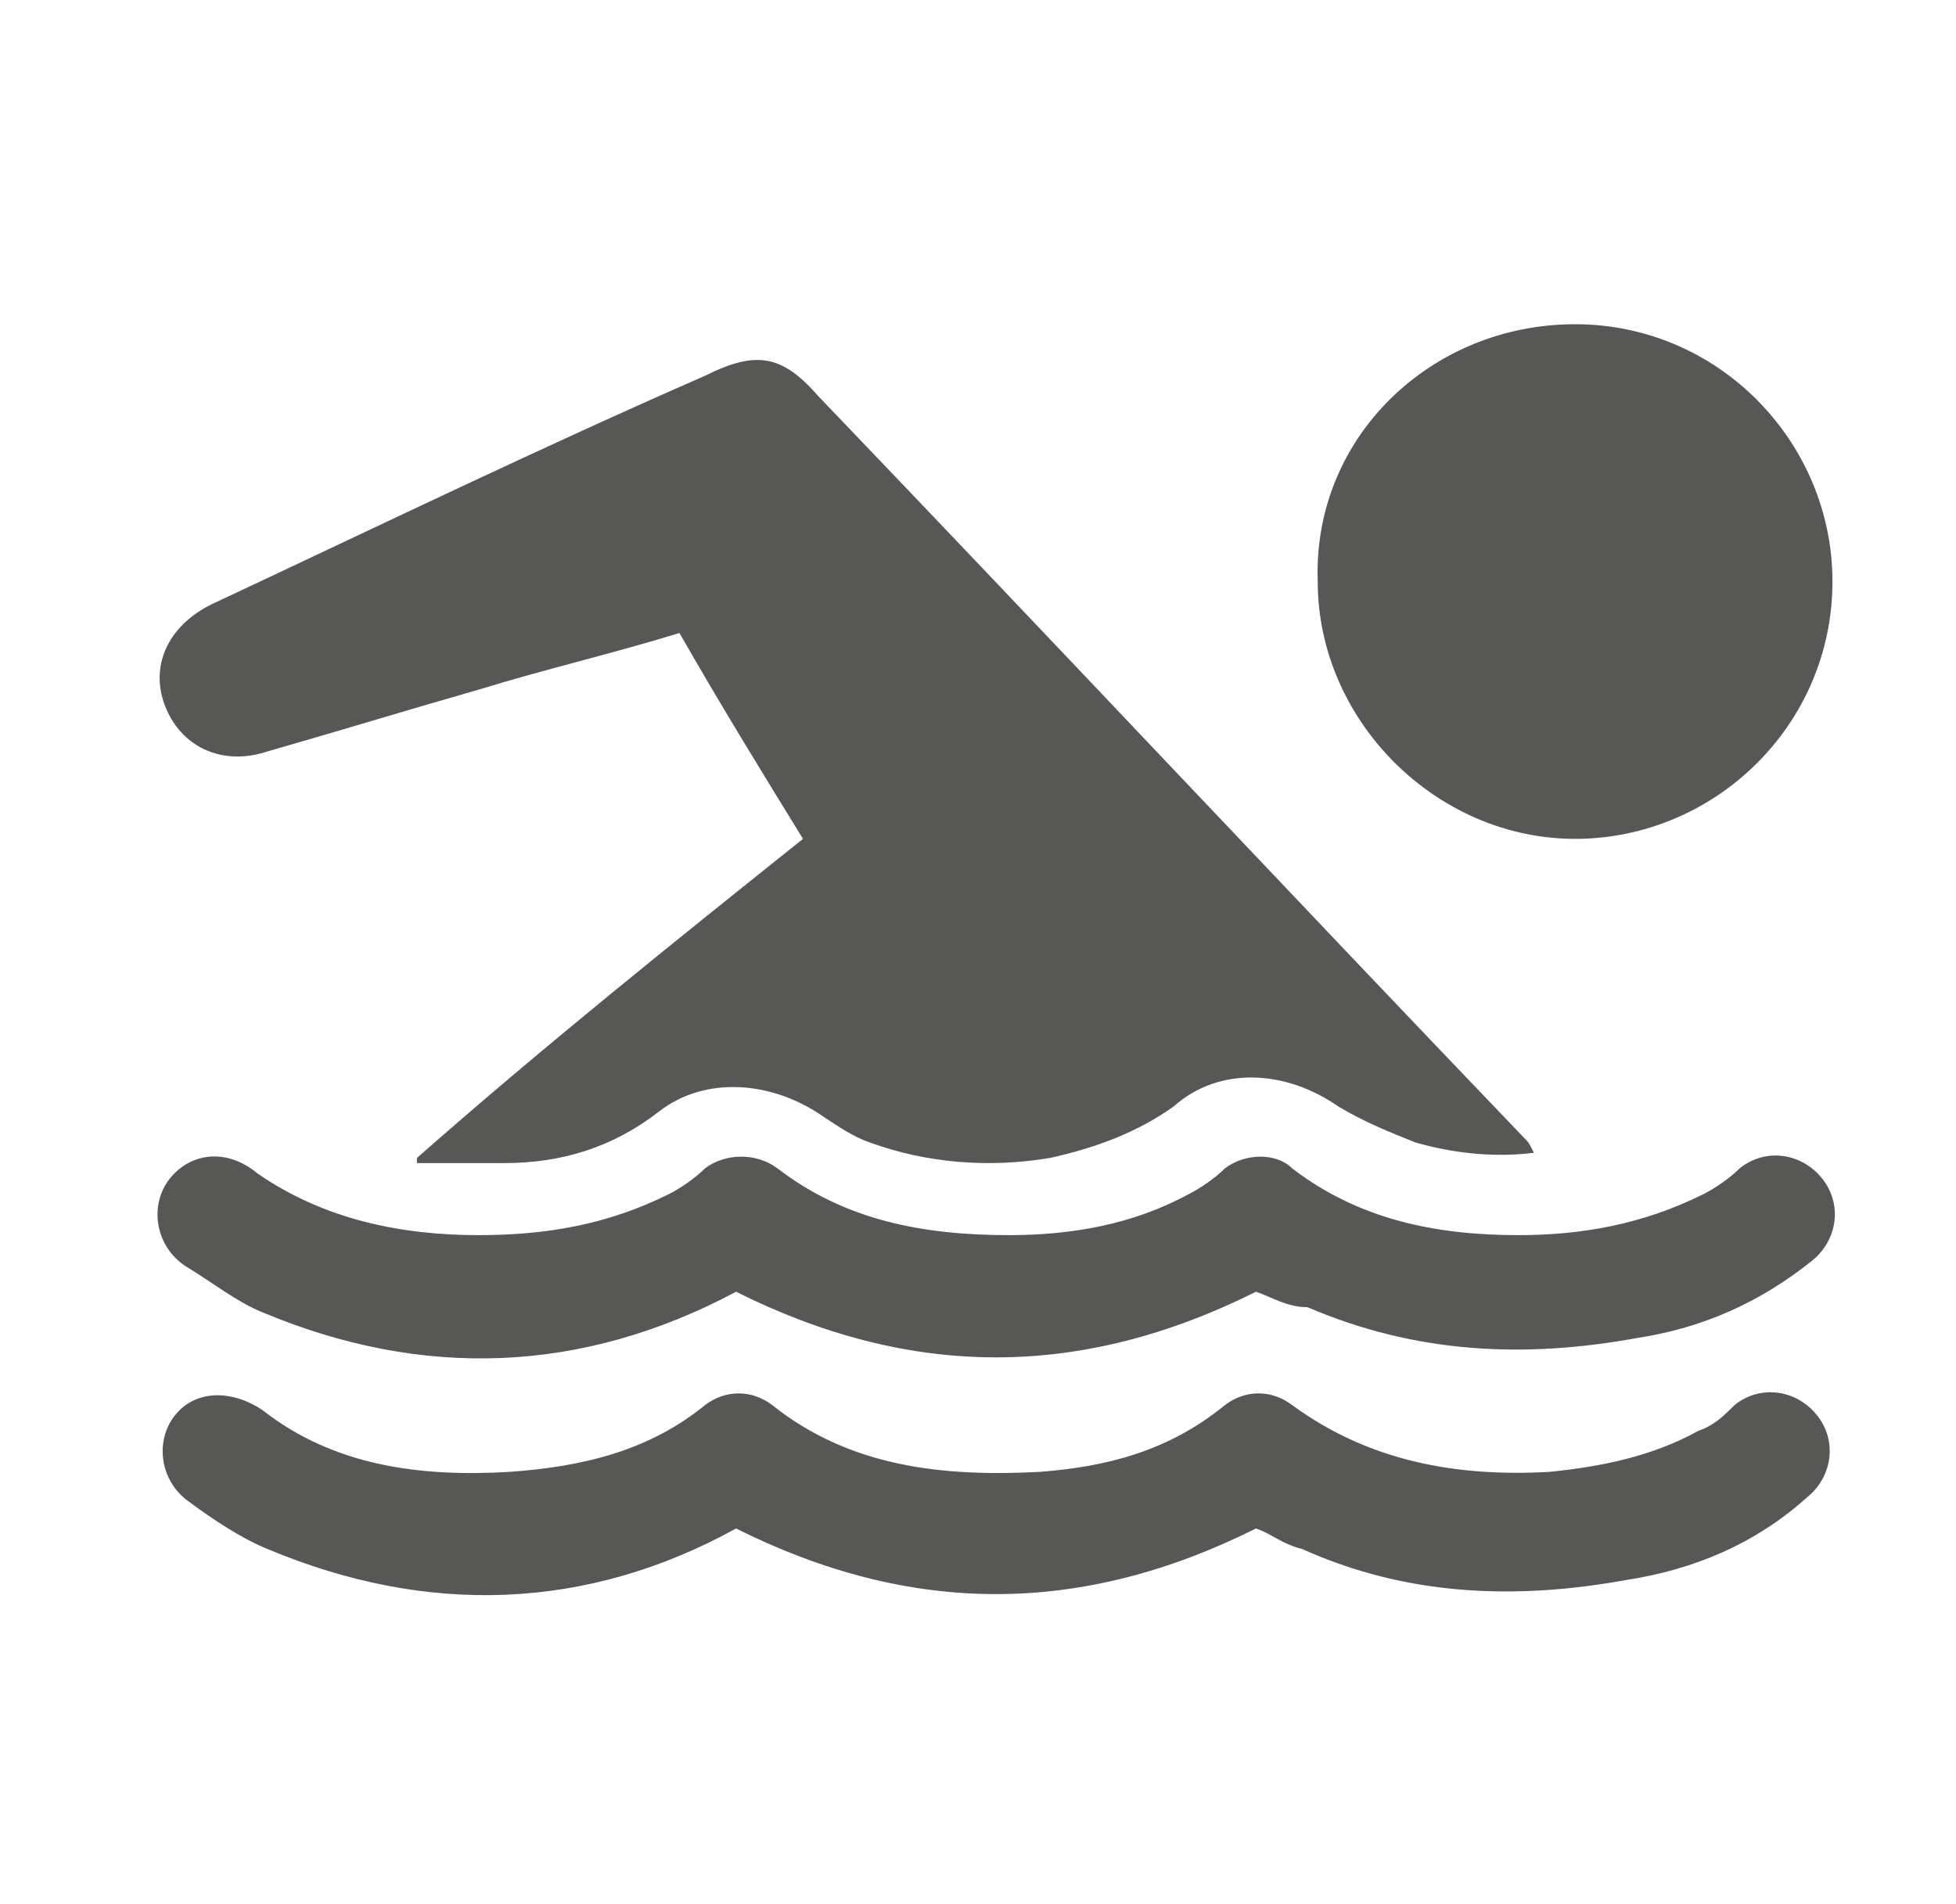
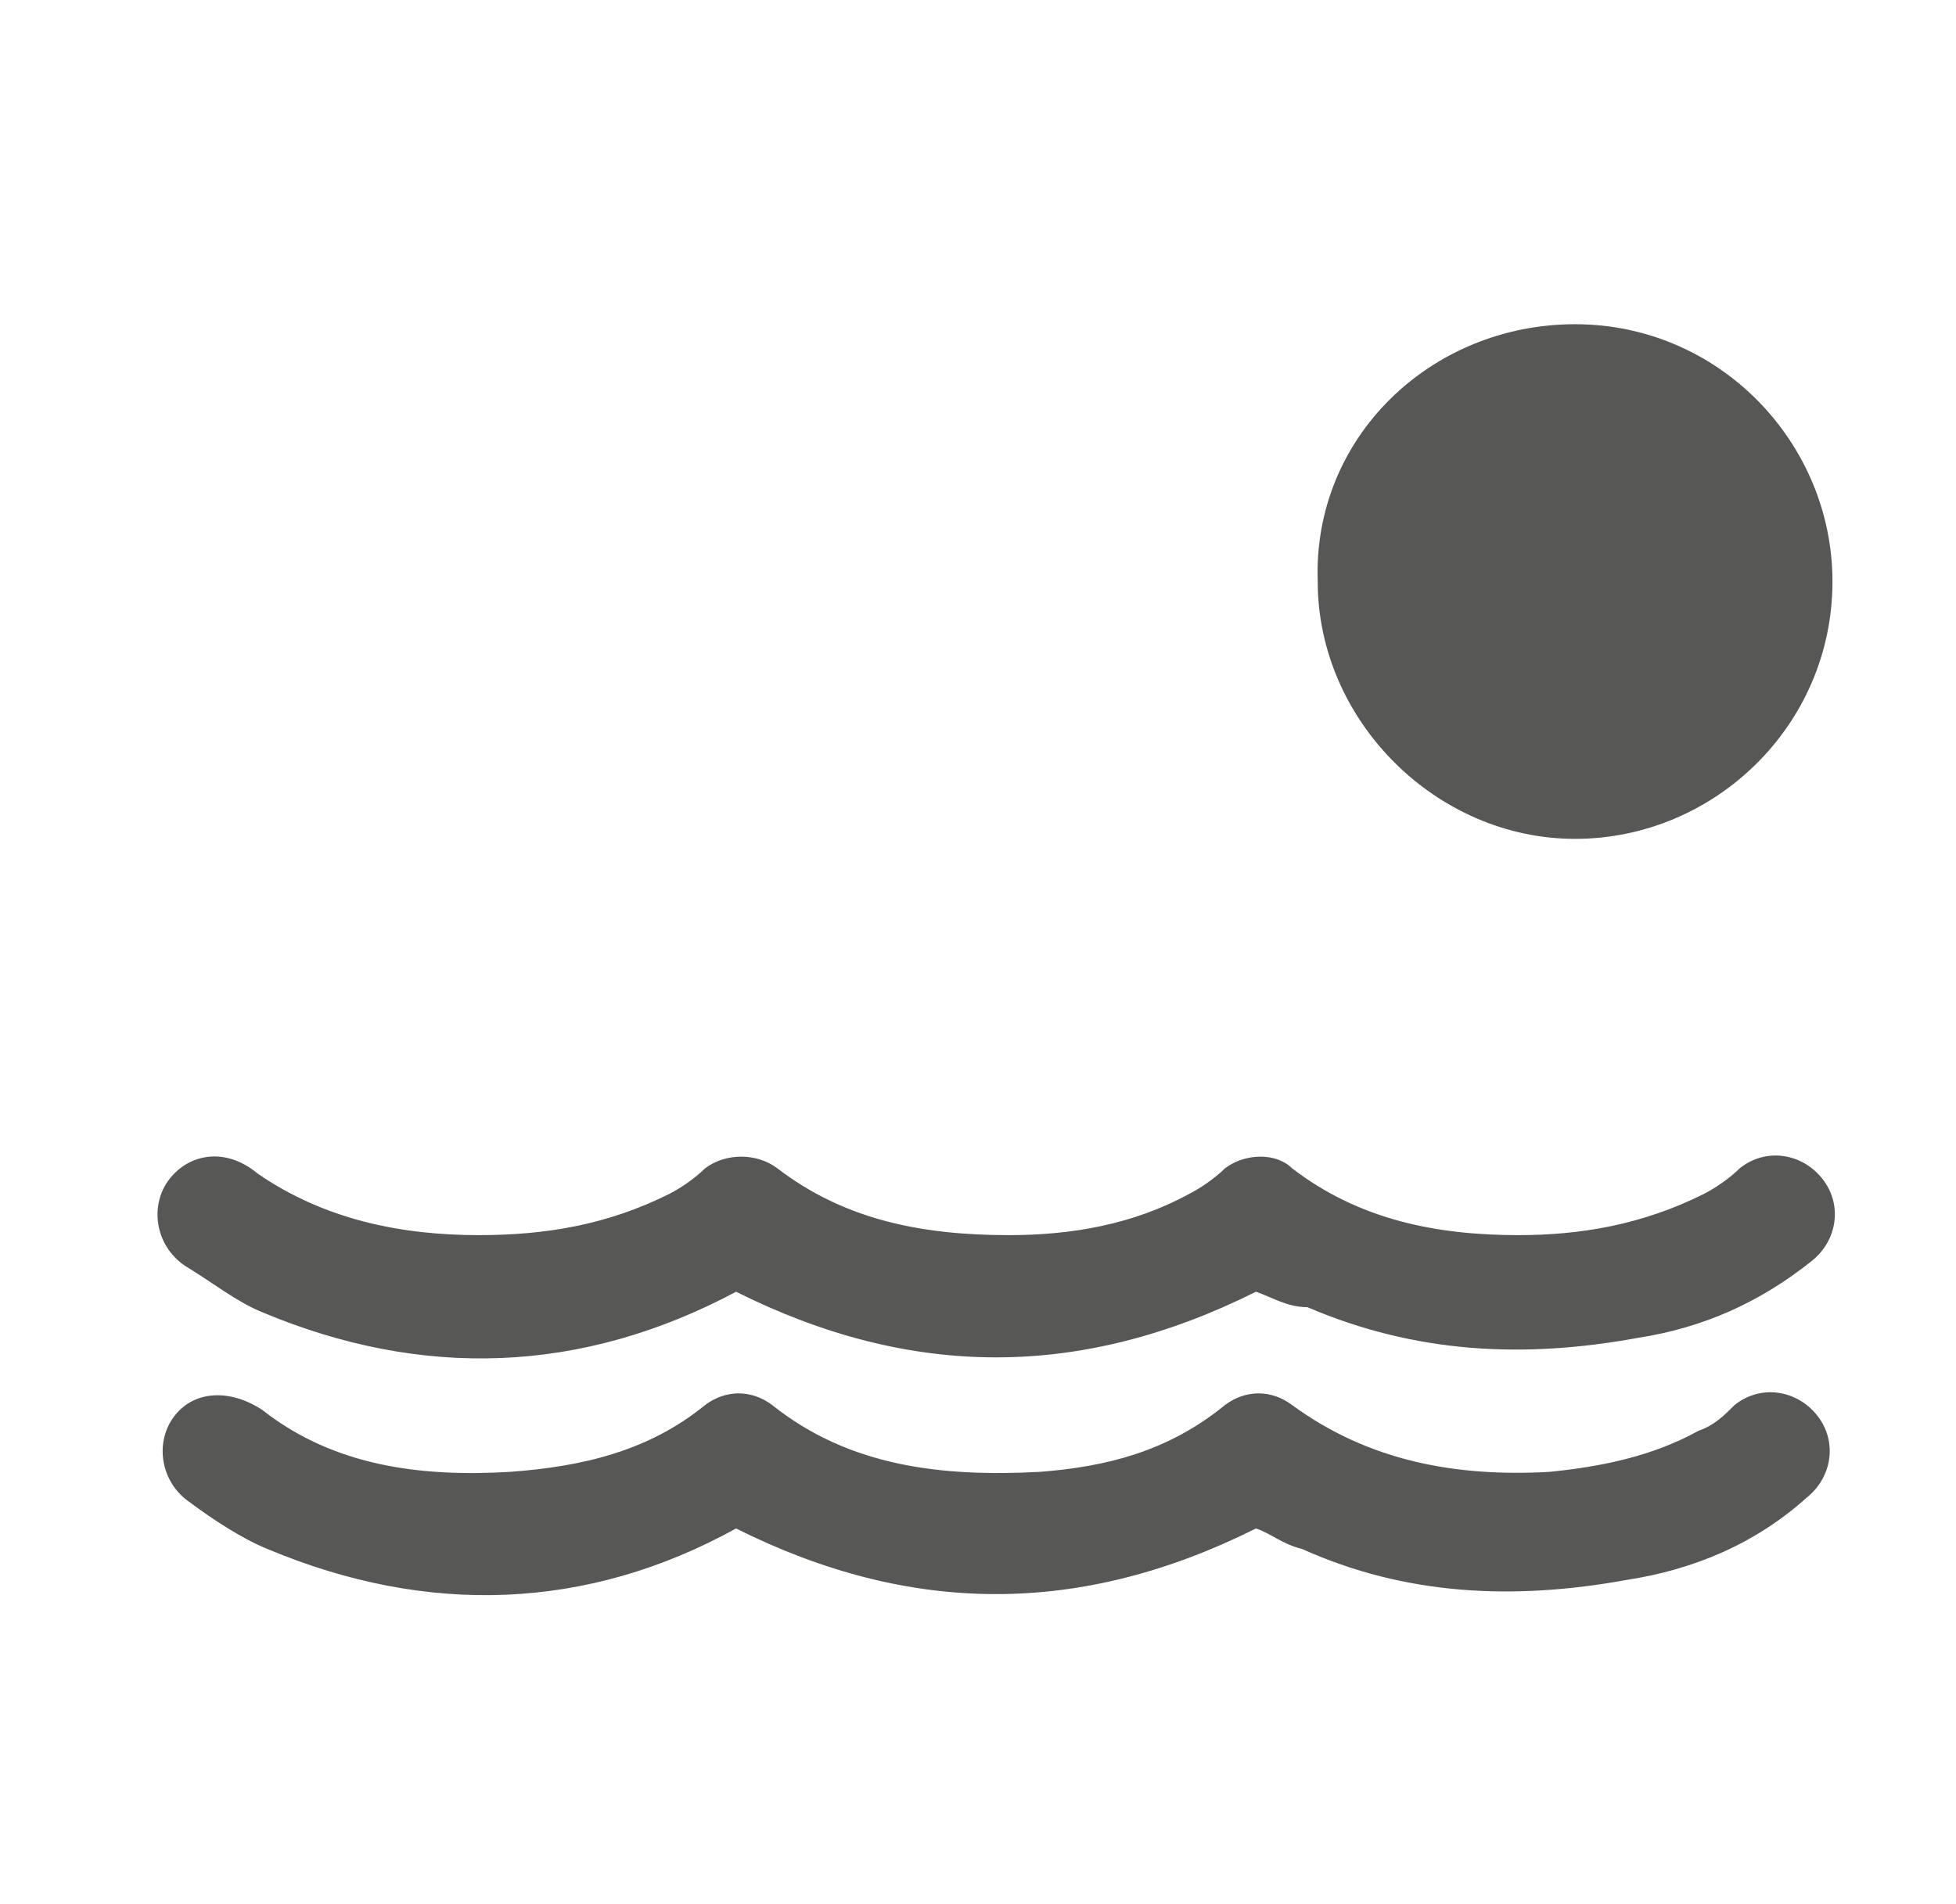
<svg xmlns="http://www.w3.org/2000/svg" version="1.1" id="Layer_1" x="0px" y="0px" viewBox="0 0 38 37" style="enable-background:new 0 0 38 37;" xml:space="preserve">
  <style type="text/css">
	.st0{fill:#575756;}
</style>
-   <path class="st0" d="M15.6,16.3c-0.8-1.3-1.6-2.6-2.4-4c-1.3,0.4-2.6,0.7-3.9,1.1c-1.4,0.4-2.7,0.8-4.1,1.2c-0.9,0.3-1.7-0.1-2-0.9  c-0.3-0.8,0.1-1.6,1-2c3.2-1.5,6.3-3,9.5-4.4c1-0.5,1.5-0.4,2.2,0.4c4.6,4.8,9.1,9.6,13.7,14.4c0.1,0.1,0.1,0.1,0.2,0.3  c-0.8,0.1-1.6,0-2.3-0.2c-0.5-0.2-1-0.4-1.5-0.7c-1-0.7-2.3-0.8-3.2,0c-0.7,0.5-1.5,0.8-2.4,1c-1.2,0.2-2.4,0.1-3.5-0.3  c-0.3-0.1-0.6-0.3-0.9-0.5c-1-0.7-2.3-0.8-3.2-0.1c-0.9,0.7-1.9,1-3,1c-0.6,0-1.1,0-1.7,0c0,0,0-0.1,0-0.1  C10.6,20.3,13.1,18.3,15.6,16.3" />
  <path class="st0" d="M30.6,6.3c2.8,0,5,2.3,5,5c0,2.8-2.3,5-5,5c-2.7,0-5-2.3-5-5C25.5,8.5,27.8,6.3,30.6,6.3" />
  <path class="st0" d="M24.4,25.1c-3.4,1.7-6.7,1.7-10.1,0c-3,1.6-6.1,1.7-9.2,0.4c-0.5-0.2-1-0.6-1.5-0.9c-0.6-0.4-0.7-1.2-0.3-1.7  c0.4-0.5,1.1-0.6,1.7-0.1C6.3,23.7,7.8,24,9.3,24c1.3,0,2.5-0.2,3.7-0.8c0.2-0.1,0.5-0.3,0.7-0.5c0.4-0.3,1-0.3,1.4,0  c1.3,1,2.8,1.3,4.5,1.3c1.2,0,2.4-0.2,3.5-0.8c0.2-0.1,0.5-0.3,0.7-0.5c0.4-0.3,1-0.3,1.3,0c1.3,1,2.8,1.3,4.4,1.3  c1.2,0,2.4-0.2,3.6-0.8c0.2-0.1,0.5-0.3,0.7-0.5c0.5-0.4,1.2-0.3,1.6,0.2c0.4,0.5,0.3,1.2-0.2,1.6c-1,0.8-2.1,1.3-3.4,1.5  c-2.2,0.4-4.3,0.3-6.4-0.6C25,25.4,24.7,25.2,24.4,25.1" />
  <path class="st0" d="M24.4,29.7c-3.4,1.7-6.7,1.7-10.1,0c-2.9,1.6-6,1.7-9.1,0.4c-0.5-0.2-1.1-0.6-1.5-0.9C3.1,28.8,3,28,3.4,27.5  C3.8,27,4.5,27,5.1,27.4c1.4,1.1,3.1,1.3,4.8,1.2c1.4-0.1,2.7-0.4,3.8-1.3c0.4-0.3,0.9-0.3,1.3,0c1.5,1.2,3.3,1.4,5.2,1.3  c1.3-0.1,2.5-0.4,3.6-1.3c0.4-0.3,0.9-0.3,1.3,0c1.5,1.1,3.2,1.4,5,1.3c1-0.1,2-0.3,2.9-0.8c0.3-0.1,0.5-0.3,0.7-0.5  c0.5-0.4,1.2-0.3,1.6,0.2c0.4,0.5,0.3,1.2-0.2,1.6c-1,0.9-2.2,1.4-3.5,1.6c-2.2,0.4-4.3,0.3-6.3-0.6C24.9,30,24.7,29.8,24.4,29.7" />
</svg>